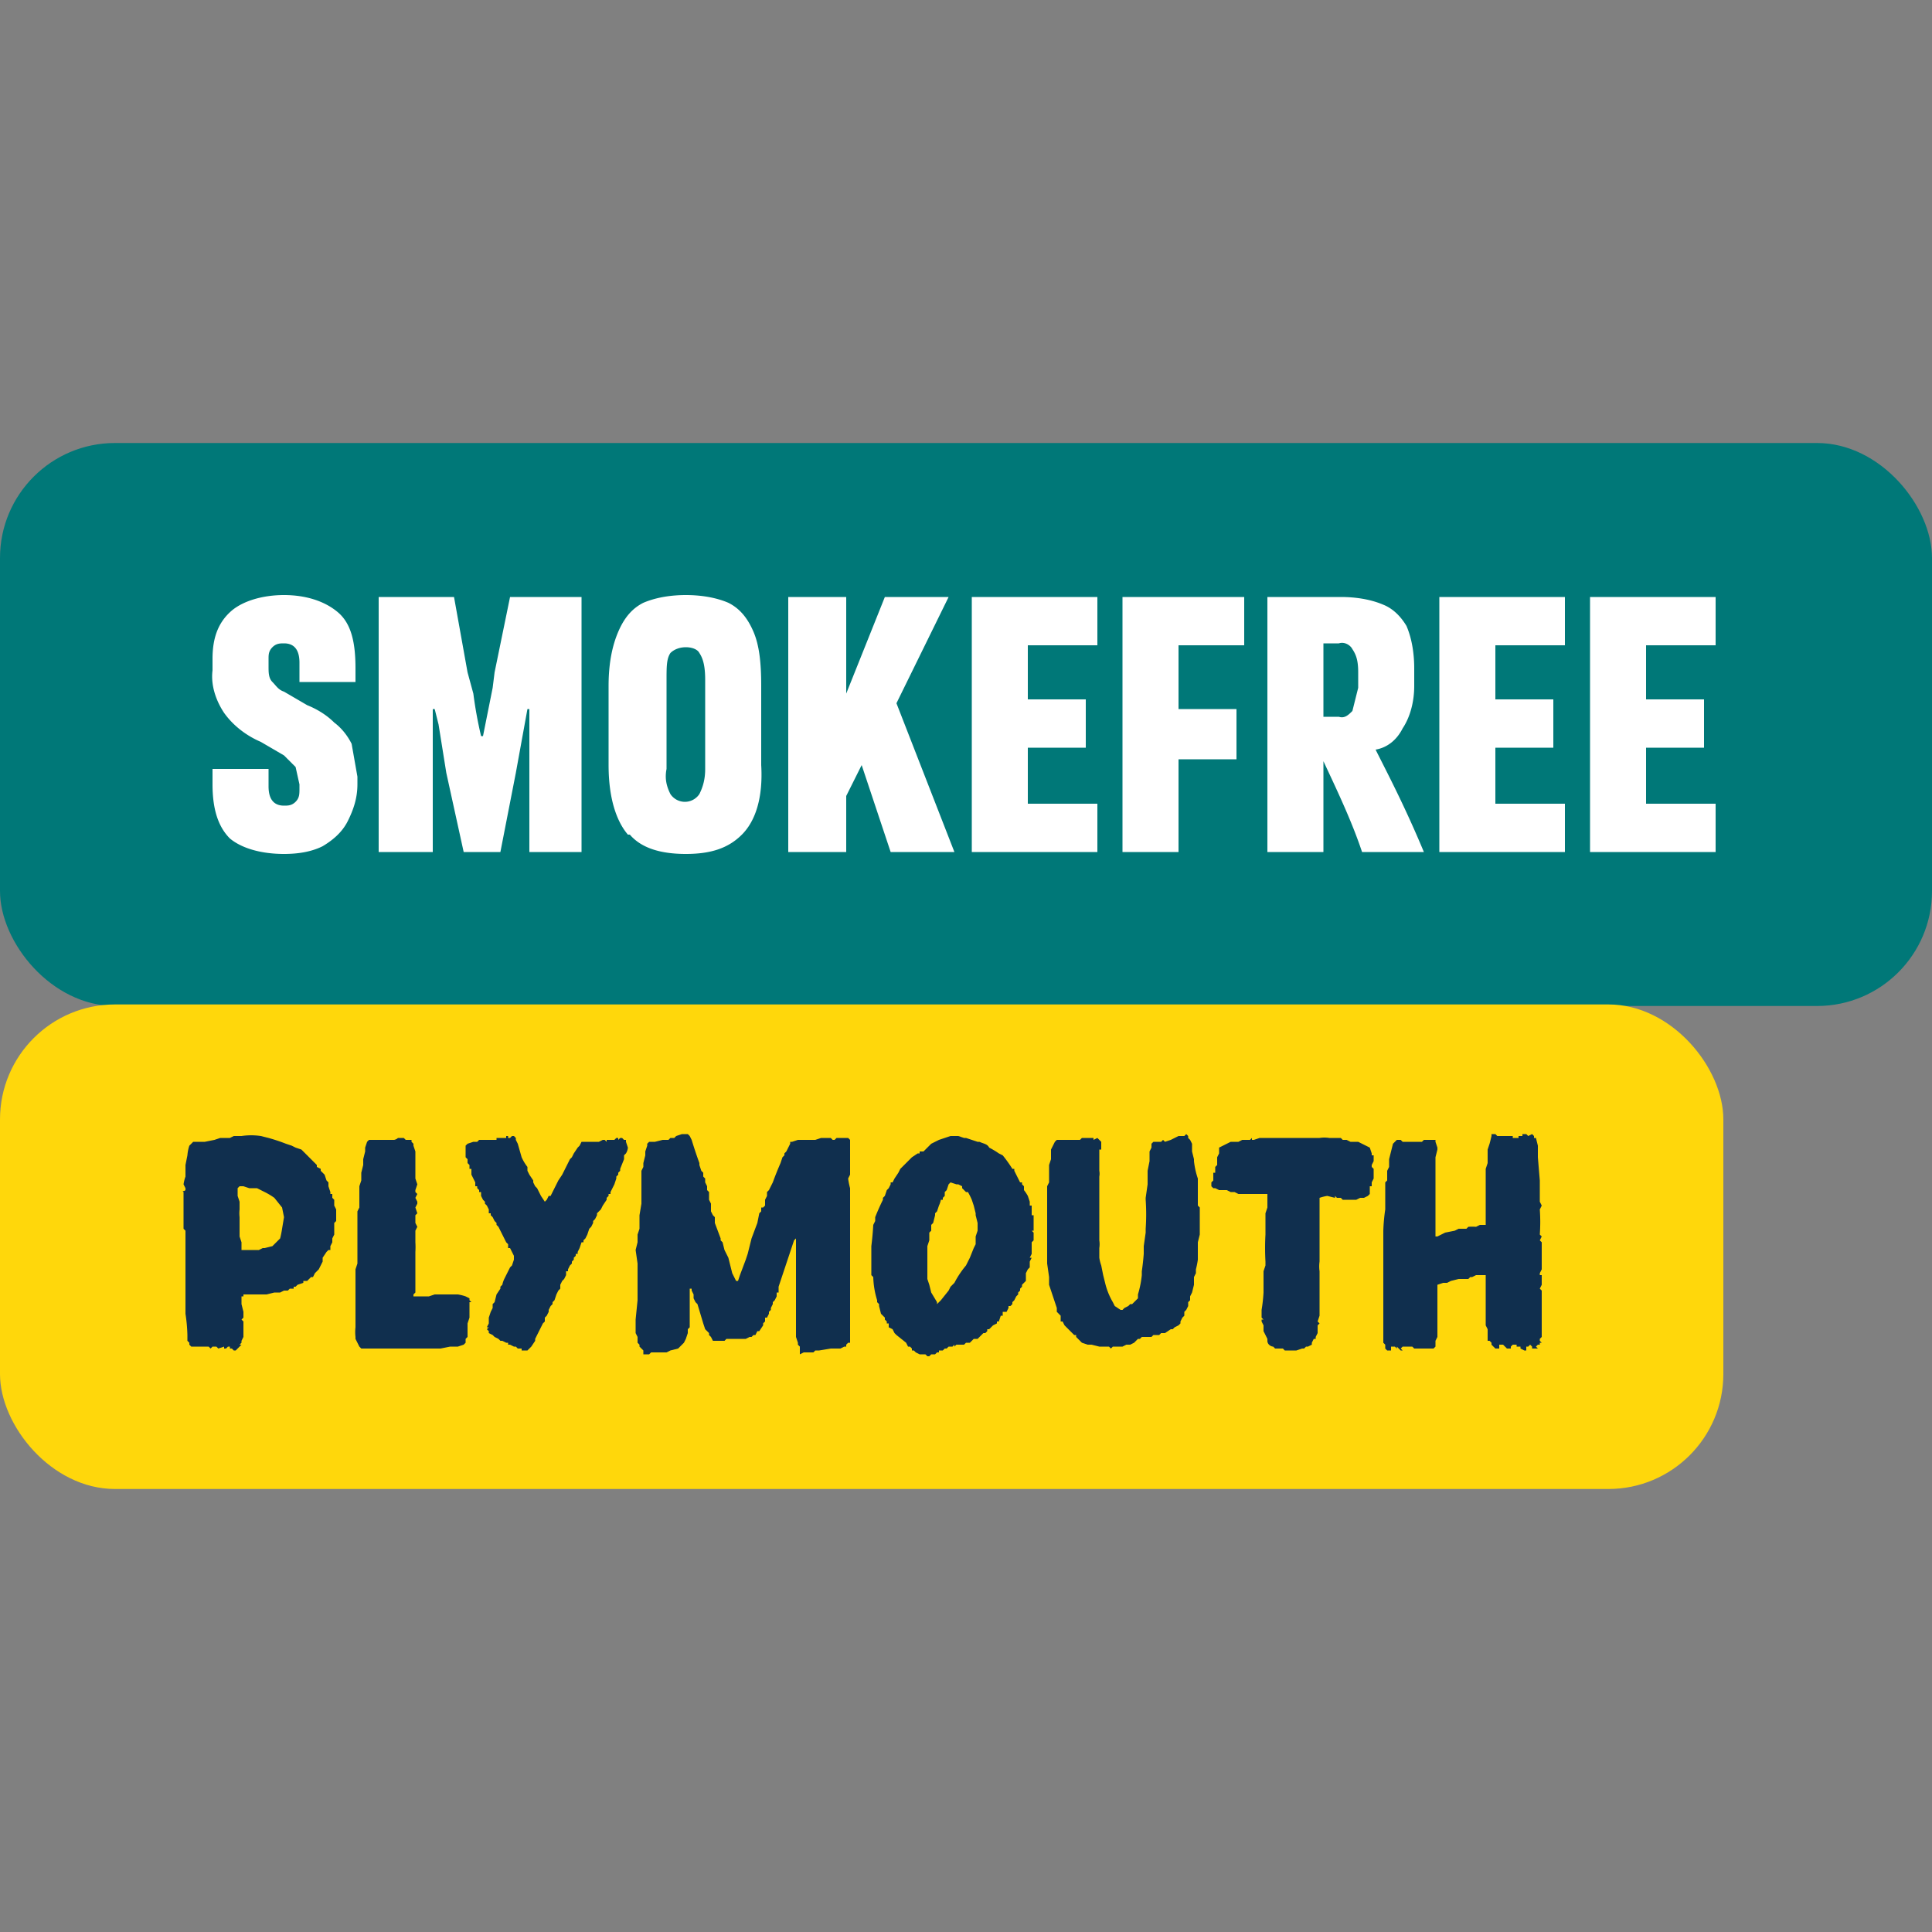
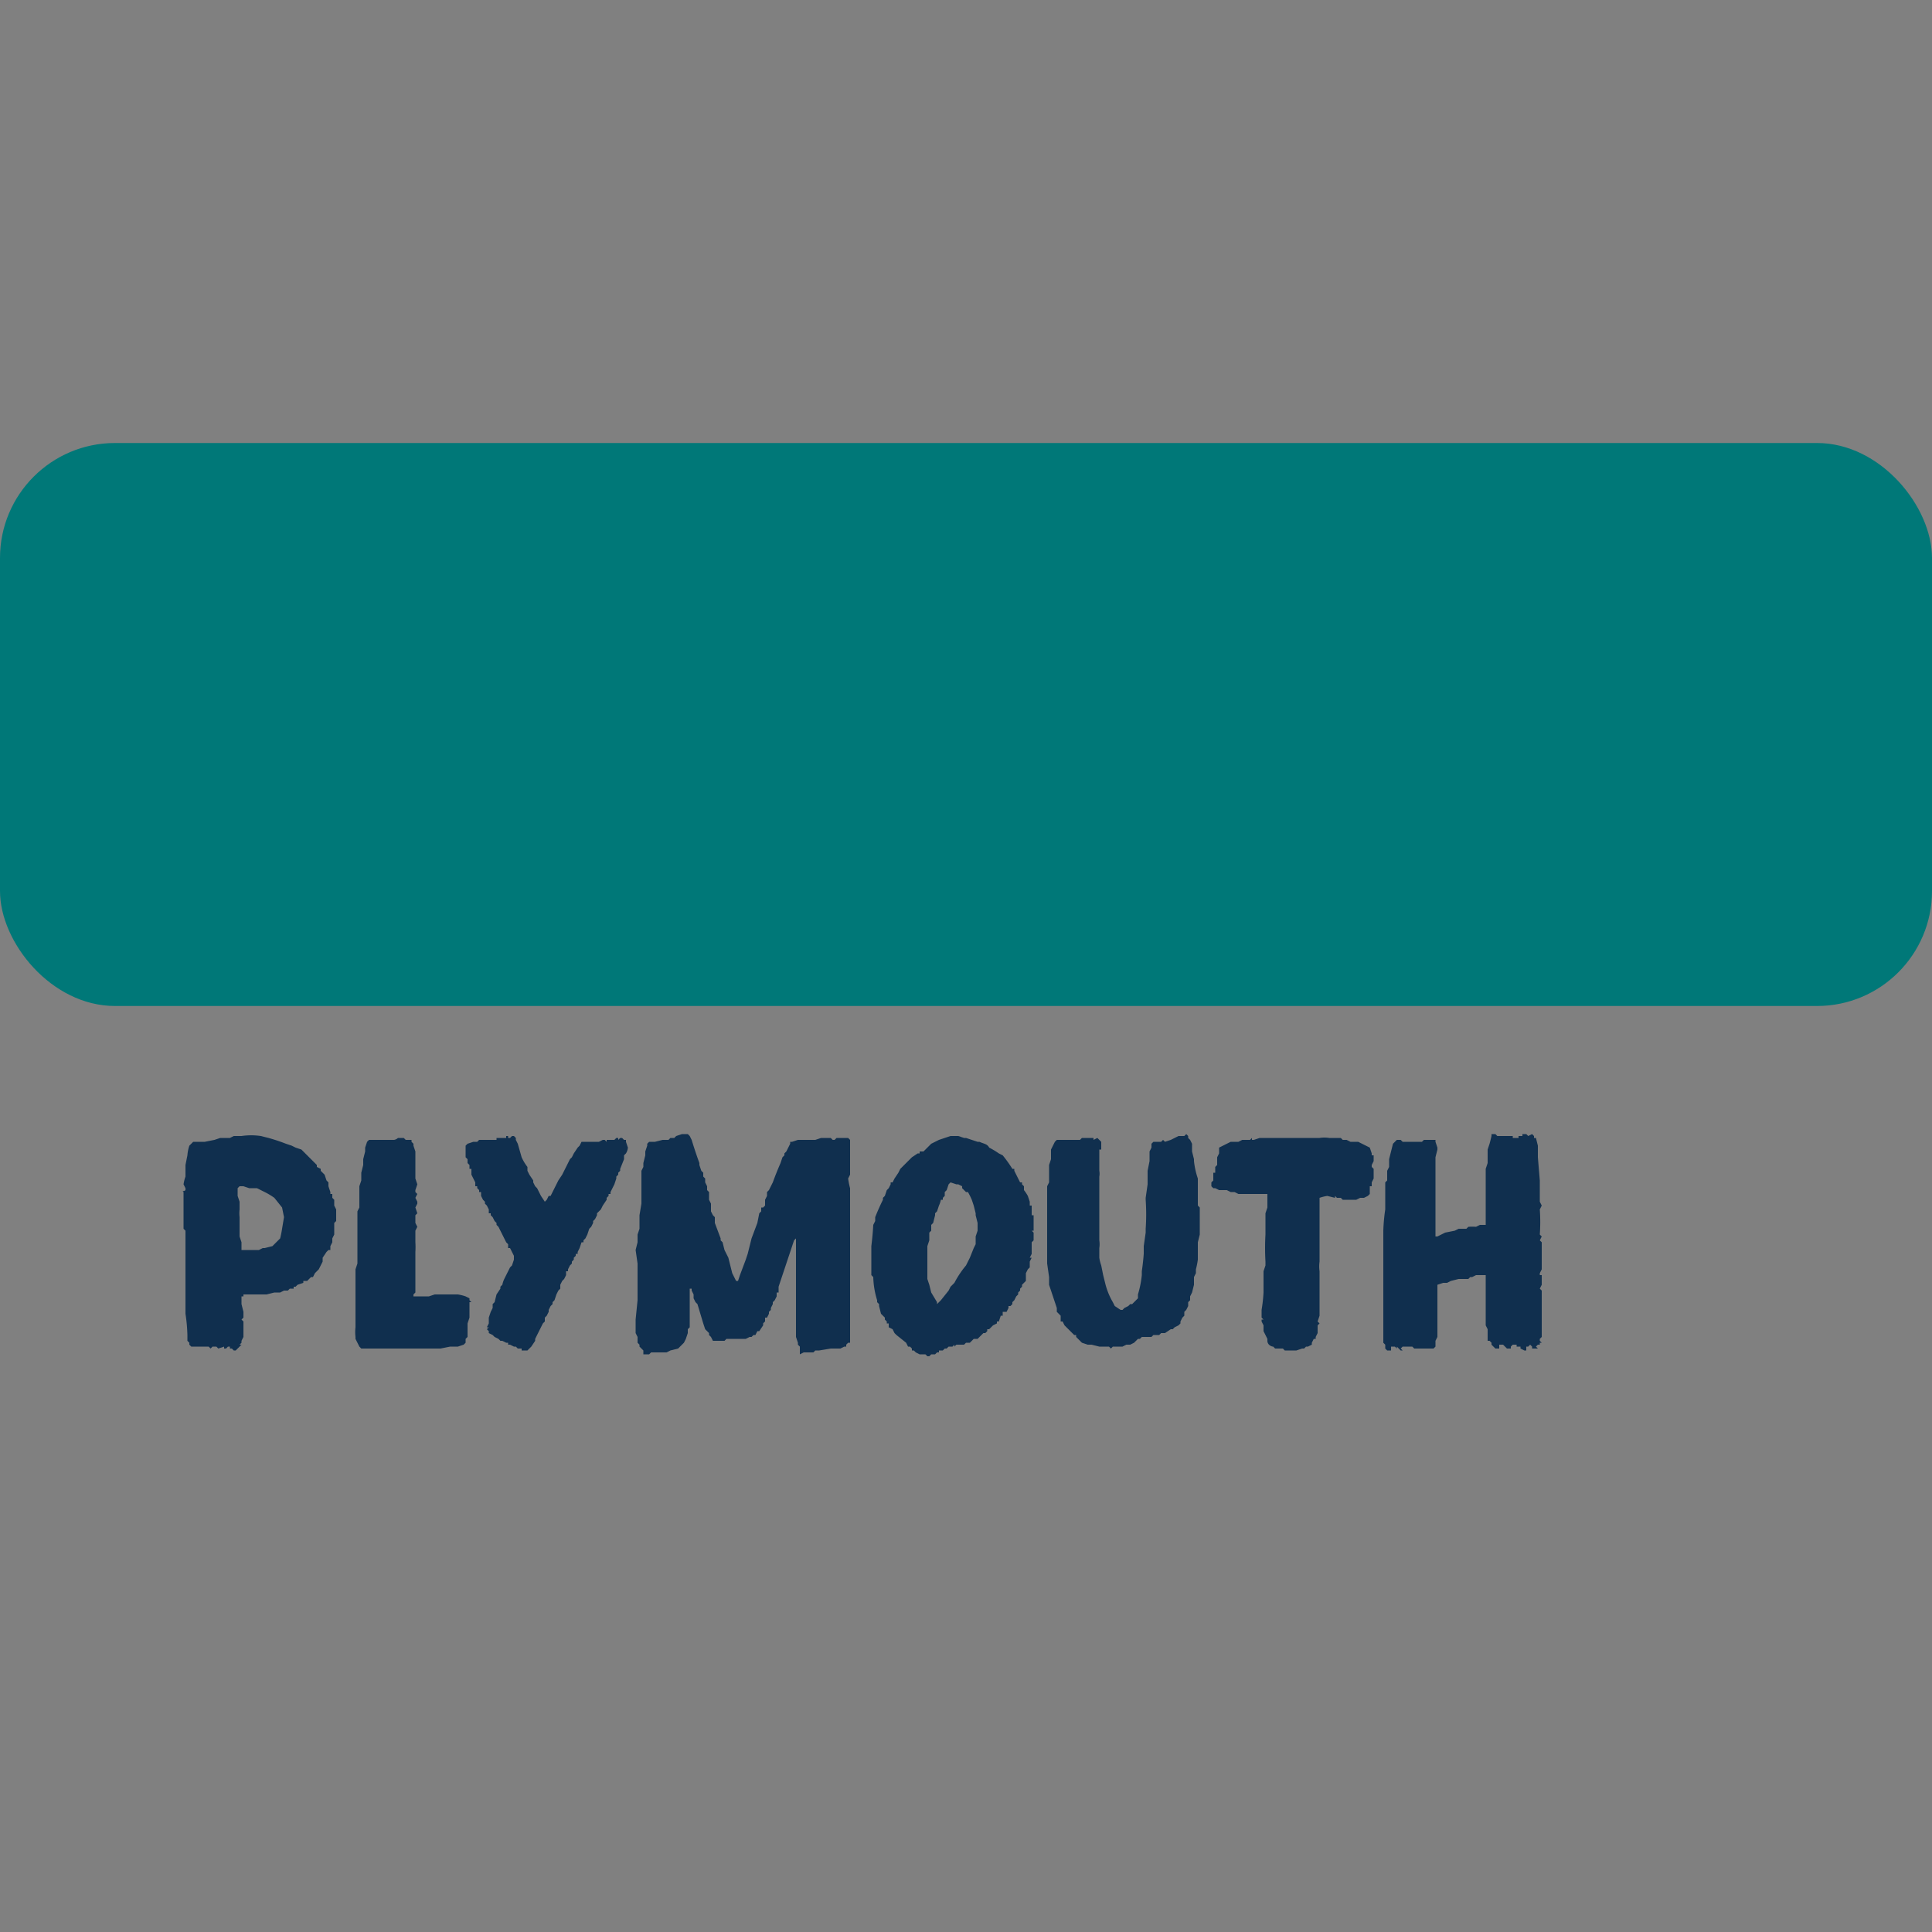
<svg xmlns="http://www.w3.org/2000/svg" width="1000" height="1000" viewBox="0 0 1000 1000">
  <rect x="0" y="0" width="1000" height="1000" fill="#808080" stroke="none" />
  <defs>
    <style>@media(prefers-color-scheme:dark){[fill="#fff"]{fill:#007878}[fill="#007878"]{fill:#fff}}</style>
  </defs>
  <rect width="1000" height="291.4" y="229.3" fill="#007878" rx="59.5" ry="59.5" />
-   <rect width="892" height="250.8" y="519.9" fill="#ffd70b" rx="59.5" ry="59.5" />
  <path fill="#102f4e" d="m125 696-1 1-1 1-1 1h-1l-1-1h-1v-1h-1l-1 1h-1v-1l-3 1-1-1h-2l-1 1-1-1h-9l-1-1v-1l-1-1v-3a84 84 0 0 0-1-11v-43l-1-1v-19c-1-1 0 0 1-1v-1l-1-2a21 21 0 0 1 1-4v-6l1-5a21 21 0 0 1 1-5l1-1 1-1h6l5-1 3-1h5l2-1h4a34 34 0 0 1 10 0l4 1a93 93 0 0 1 9 3l3 1 2 1 3 1 1 1 2 2 2 2 2 2 1 1v1l2 1v1l1 1 1 1 1 3 1 1v2l1 3v1h1v2l1 1v3l1 2v6l-1 1v6l-1 2v2l-1 2v2h-1l-1 1-2 3v2l-2 4-2 2-1 2h-1l-1 1-1 1h-2v1l-3 1-1 1h-1v1h-2l-1 1h-2l-2 1h-3l-4 1h-12v1h-1v4l1 4v3l-1 1 1 1v8l-1 2v1l-1 1h1Zm4-49h5l2-1h1l4-1 2-2 2-2a51 51 0 0 0 1-5l1-6-1-5-4-5a36 36 0 0 0-5-3l-2-1-2-1h-4l-3-1h-2l-1 1v4l1 3v4a18 18 0 0 0 0 4v10l1 3v4h4Zm114 27v8l-1 3v3c1 0 0 0 0 0v4l-1 1v2s-1 0 0 0l-1 1-3 1h-4l-5 1h-41l-1-1-1-2-1-2v-1a22 22 0 0 1 0-5v-30l1-3v-27l1-2v-11l1-3v-4l1-4v-3l1-4v-2l1-3 1-1h13a4 4 0 0 0 2-1h3l1 1h3v1l1 1v1l1 3v14l1 3-1 3v1l1 1-1 2 1 2v1l-1 2 1 3-1 1v4l1 2-1 2v6a39 39 0 0 1 0 5v21l-1 1v1h8l3-1h12a24 24 0 0 1 4 1l2 1v1l1 1h-1Zm-2-77v-4l1-1 3-1h2l1-1h9v-1h5v-1h1v1h1l1-1h1l1 1v1l1 2 2 7a24 24 0 0 0 3 5v2l1 2 2 3v1l1 2 1 1 2 4 2 3 1-1 1-2h1l4-8 2-3 2-4 2-4 1-1 1-2 2-3 1-1 1-2h9l2-1h1l1 1v-1h4l1-1h1v1l1-1h1l1 1h1v1l1 3a7 7 0 0 1-1 3l-1 1v2l-2 5v1l-1 1v1l-1 1v1l-1 3-2 4v1h-1v1l-1 1v1l-2 3-1 2-1 1-1 1v1l-1 2-1 1v1l-1 2-1 1-1 3-1 2-1 1v1h-1l-1 3-1 2v1h-1v1l-1 1v1l-1 1v1l-1 1-1 2v1h-1v2l-1 2-1 1-1 2v2l-1 1-1 2-1 3-1 1v1l-1 1-1 2v1l-1 2-1 1v2l-1 1-1 2-2 4-1 2v1l-2 3-2 2h-3v-1h-2l-1-1h-1l-2-1h-1v-1h-1l-2-1h-1l-1-1-2-1-1-1-2-1v-1l-1-1 1-1h-1l1-2v-3l1-3 1-2v-2l1-1 1-4 2-3v-1l1-1a14 14 0 0 1 1-3l2-4 1-2 1-1 1-3v-2l-2-4h-1v-2l-1-1-2-4-2-4-1-1v-1l-1-1-1-2-1-1v-1h-1v-2l-1-2-1-1v-1l-1-1-1-2v-2h-1v-1l-1-1v-1h-1v-2l-1-2-1-2v-3h-1v-2l-1-1v-2l-1-1v-3 1Zm199 58v40h-1l-1 1v1h-1l-2 1h-5l-6 1h-2l-1 1h-5l-2 1v-4l-1-1v-1l-1-3v-51l-1 1-7 21-1 3v3h-1v2l-1 2-1 1v1l-1 2v1l-1 1v1l-1 2h-1v2a8 8 0 0 0-1 1v1l-2 3h-1l-1 2h-1l-1 1h-1l-2 1h-10l-1 1h-6l-1-2-1-1v-1l-1-1-1-1-1-3-3-10-1-1-1-2v-2l-1-2v-1h-1v20l-1 1v2l-1 3-1 2-3 3-4 1-2 1h-8l-1 1h-3v-2l-1-1-1-1v-1l-1-1v-3l-1-2v-7l1-10v-19l-1-7 1-4v-4l1-3v-7l1-6v-17l1-2v-2l1-4v-2l1-3v-1l1-1h3l4-1h3l1-1h2l1-1 3-1h3l1 1 1 2a233 233 0 0 0 4 12v1l1 3 1 1c0 1 0 0 0 0v2l1 1v2l1 2v2l1 1v4l1 2v4l1 2 1 1v3l3 8v1l1 1 1 4 2 4 1 4 1 4 1 2 1 2h1l1-3 3-8 1-3 2-8 3-8 1-5 1-1v-2h1l1-1v-3l1-2v-2l1-1 1-2v-1 1l1-2a168 168 0 0 1 4-10l1-3 1-1v-1l1-1 1-2 1-2v-1h1l3-1h9l3-1h5l1 1h1l1-1h6l1 1v18l-1 2a36 36 0 0 0 1 5v40Zm42 47v-1l-1 1h-1l-1-1h-3l-2-1-1-1h-1v-1l-1-1h-1l-1-2-5-4-1-1-1-2-2-1v-2h-1v-1l-1-1v-1l-1-1-1-1-1-4v-1l-1-1v-1a44 44 0 0 1-2-12l-1-1v-15a156 156 0 0 0 1-11l1-2v-2a120 120 0 0 1 4-9v-1l1-1 1-3 1-1 1-2v-1h1l1-2 2-3 1-2 1-1 3-3 2-2 3-2h1v-1h2l1-1 3-3 2-1 2-1 6-2h4l3 1h1l6 2h1c2 1 4 1 5 3a43 43 0 0 1 5 3l2 1a67 67 0 0 1 5 7h1v1l3 6h1v1l1 1v2a21 21 0 0 1 2 3l1 3v2h1v5h1v8h-1l1 1v4l-1 1v6l-1 2h1l-1 2v3l-1 1-1 2v4l-1 1-1 1v1l-1 1v1l-1 1v1c0 1 0 0 0 0l-1 1-1 2-1 1v1l-1 1h-1v1l-1 2h-2v2h-1l-1 3h-1v1l-2 1-1 1-1 1h-1v1l-1 1h-1l-1 1-1 1-1 1h-2l-2 2h-2l-1 1h-4l-1 1v-1l-1 1h-2l-1 1h-1l-1 1h-2v1h-1l-1 1h-2Zm5-29 4-5 1-2 2-2a49 49 0 0 1 6-9l2-4 2-5 1-2v-4l1-3v-4l-1-4v-1l-1-4-1-3a38 38 0 0 0-2-4h-1l-2-2v-1l-2-1h-1l-3-1-1 1-1 3-1 1v2l-1 1v1h-1a13 13 0 0 1-1 3l-1 3-1 1v1l-1 4-1 1v3l-1 1v4l-1 3v17l1 3 1 4 3 5v1l1-1 1-1Zm134-37v3l-1 4v9a41 41 0 0 1-1 5v2l-1 2v4l-1 4-1 2v2l-1 1v2l-1 2-1 1v2l-1 1-1 2v1l-1 1-2 1-1 1h-1l-3 2h-2l-1 1h-3l-1 1h-5l-1 1h-1l-1 1-1 1-2 1h-2l-2 1h-5l-1 1-1-1h-5l-4-1h-2l-3-1-1-1-1-1-1-1v-1h-1l-1-1-2-2-2-2-1-2h-1v-3l-2-2v-2l-1-3-1-3-2-6v-4l-1-7v-40l1-2v-9l1-3v-5l2-4 1-1h12l1-1h6v1l2-1 1 1 1 1v4h-1v11a8 8 0 0 1 0 3v33a13 13 0 0 1 0 4v5a21 21 0 0 0 1 4l1 5 1 4a36 36 0 0 0 4 10l1 2 3 2h1l1-1 2-1 1-1h1l1-1 2-2v-2a53 53 0 0 0 2-10v-2a128 128 0 0 0 1-9v-4l1-7v-2a109 109 0 0 0 0-15v-1l1-7v-7l1-5v-5l1-2v-2l1-1h4l1-1 1 1 3-1 2-1 2-1h3l1-1 1 1v1l1 1c0-1 0 0 0 0l1 2v4l1 4v1a42 42 0 0 0 2 9v14l1 1v11Zm58 60-2 1h-1l-1 1h-1l-3 1h-6l-1-1h-4l-1-1c-1 0-3-1-3-3v-1l-1-2-1-2v-3l-1-2v-1h1l-1-1v-4a83 83 0 0 0 1-9v-11l1-3v-2a125 125 0 0 1 0-14v-11l1-3v-7h-15l-2-1h-2l-2-1h-4l-2-1h-1l-1-1v-2l1-1v-4h1v-3l1-1v-4l1-2v-3l2-1 4-2h4l2-1h4l1-1v1h1l3-1h31a16 16 0 0 1 5 0h6l1 1h2l2 1h4l2 1 2 1 2 1 1 3v1h1v3l-1 2v1l1 1v5l-1 2v2h-1v4l-1 1-2 1h-2l-2 1h-7l-1-1h-1c1 0 0 0 0 0h-1l-1-1v1l-4-1a23 23 0 0 0-4 1v33a18 18 0 0 0 0 5v23l-1 3 1 1-1 1v4l-1 2v1h-1l-1 2v1Zm90-62v-29l1-3v-7l1-3a115 115 0 0 0 1-4v-1h2l1 1h8v1h3v-1h2v-1h2l1 1 2-1 1 1v1h1l1 4v6l1 12v11l1 2-1 2a92 92 0 0 1 0 13l1 1-1 2 1 1v14l-1 2v1h1v5l-1 2 1 1v24l-1 1v1l1 1h-1v1h-1l-1 1 1 1h-3v-1l-1-1-1 1h-1v2h-1l-2-1v-1h-2v-1h-2l-1 1v1h-2l-1-1-1-1h-2v2h-2l-1-1-1-1v-1l-1-1h-1v-6l-1-2v-26h-5l-2 1h-2 1l-1 1c0-1 0 0 0 0h-5l-4 1-2 1h-2l-3 1v27l-1 2v3l-1 1h-10l-1-1h-5l-1 1 1 1h-1l-1-1-1-1v1l-1-1h-2v1c-1 0-1 0 0 0v1h-2l-1-1v-2l-1-1v-58a95 95 0 0 1 1-11v-14l1-1v-5l1-2v-4l2-8 2-2h2l1 1h10l1-1h6v1l1 3v1l-1 4v41h1l4-2 5-1 2-1h4l1-1a26 26 0 0 1 4 0l2-1h3Z" />
-   <path fill="#fff" d="M119 434c-6-6-9-15-9-28v-8h29v9c0 7 3 10 8 10 2 0 4 0 6-2s2-4 2-7v-2l-2-9-6-6-12-7c-7-3-14-8-19-15-4-6-7-14-6-22v-6c0-11 3-19 10-25 6-5 16-8 27-8s21 3 28 9 9 16 9 29v7h-29v-10c0-7-3-10-8-10-2 0-4 0-6 2s-2 4-2 6v4c0 3 0 6 2 8s3 4 6 5l12 7c5 2 10 5 14 9 4 3 7 7 9 11l3 17v4c0 7-2 13-5 19s-8 10-13 13c-6 3-13 4-20 4-12 0-22-3-28-8Zm78-125h38l7 39 3 11a216 216 0 0 0 4 22h1l3-15 2-10 1-8 8-39h37v132h-27v-74h-1l-6 33-8 41h-19l-9-41-4-25-2-8h-1v74h-28V309h1Zm128 123c-6-7-10-19-10-36v-41c0-12 2-21 5-28s7-12 13-15c7-3 15-4 22-4s15 1 22 4c6 3 10 8 13 15s4 16 4 28v41c1 17-3 29-10 36s-16 10-29 10-23-3-29-10h-1Zm37-21c2-4 3-8 3-13v-46c0-7-1-11-3-14-1-2-4-3-7-3s-6 1-8 3c-2 3-2 7-2 14v46c-1 5 0 9 2 13a9 9 0 0 0 15 0Zm46-102h30v50l20-50h33l-27 55 30 77h-33l-15-45-8 16v29h-30V309Zm95 0h65v25h-36v28h30v25h-30v29h36v25h-65V309Zm78 0h63v25h-34v33h30v26h-30v48h-29V309Zm75 0h38c7 0 15 1 22 4 5 2 9 6 12 11 3 7 4 15 4 22v9c0 8-2 16-6 22-3 6-8 10-14 11 6 12 15 29 25 53h-32c-5-15-12-30-20-47v47h-29V309Zm37 62c3 1 5-1 7-3l3-12v-8c0-6-1-9-3-12-1-2-4-4-7-3h-8v38h8Zm52-62h65v25h-36v28h30v25h-30v29h36v25h-65V309Zm78 0h65v25h-36v28h30v25h-30v29h36v25h-65V309Z" />
</svg>